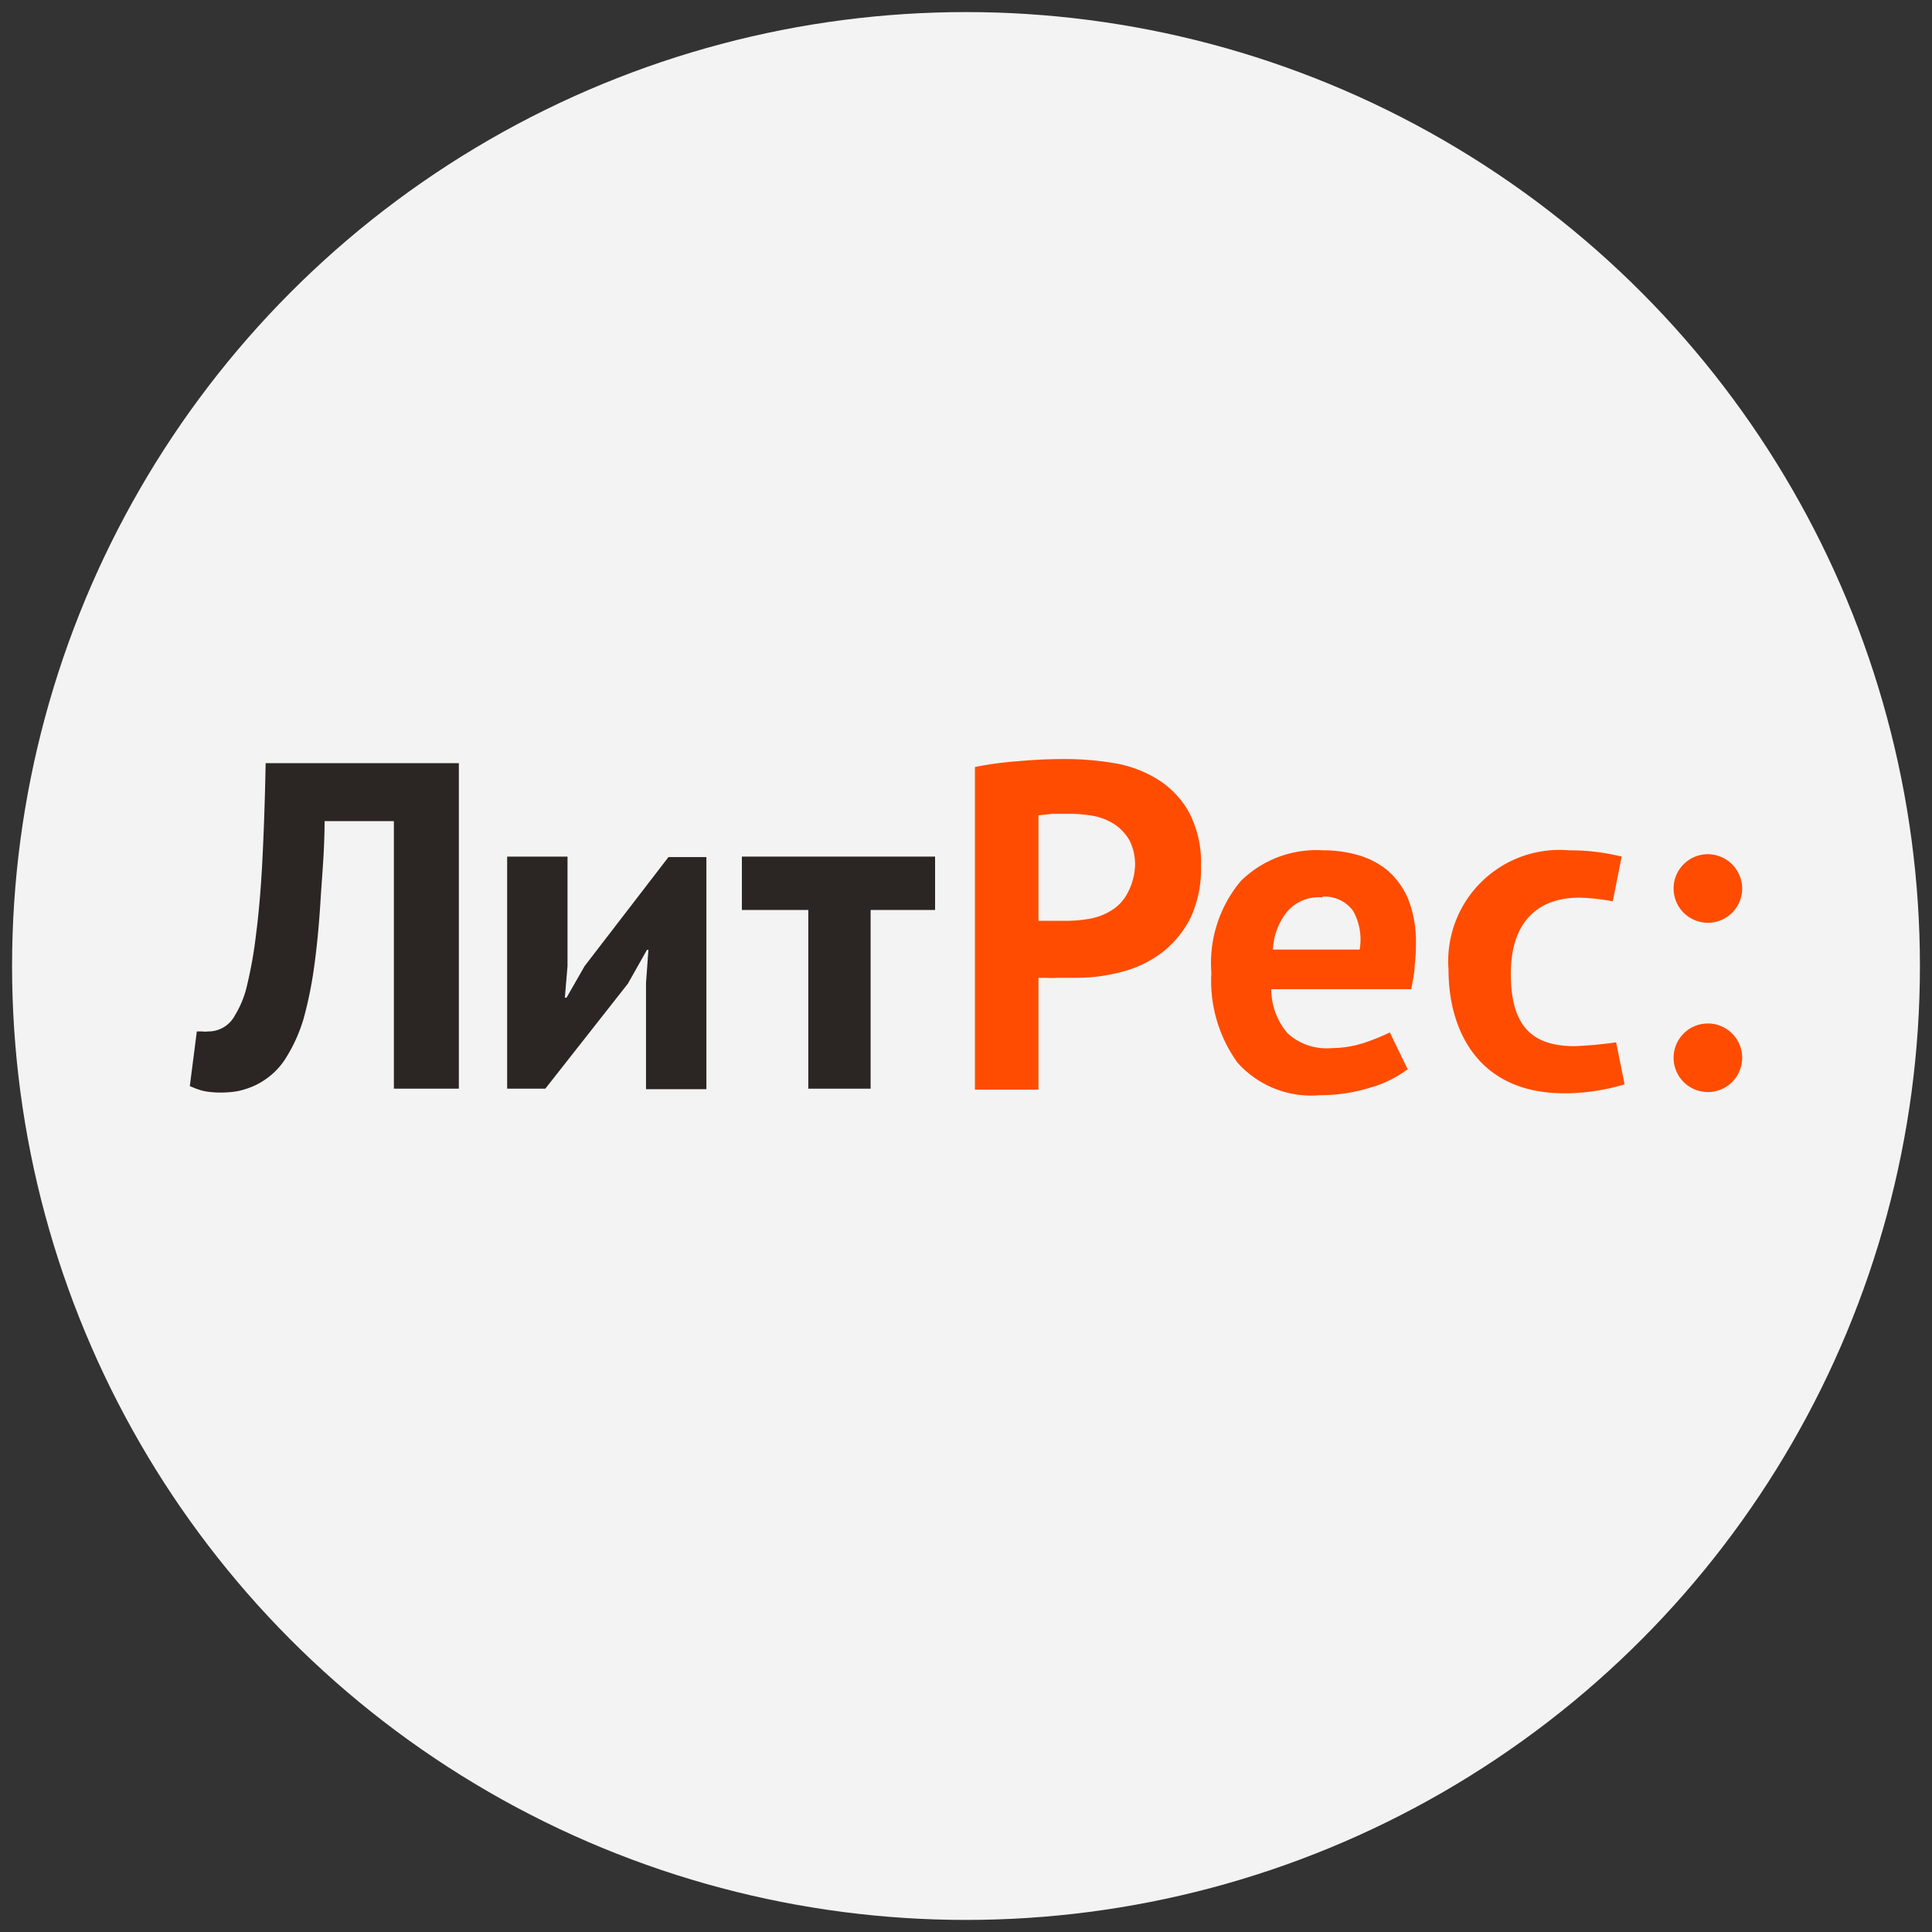
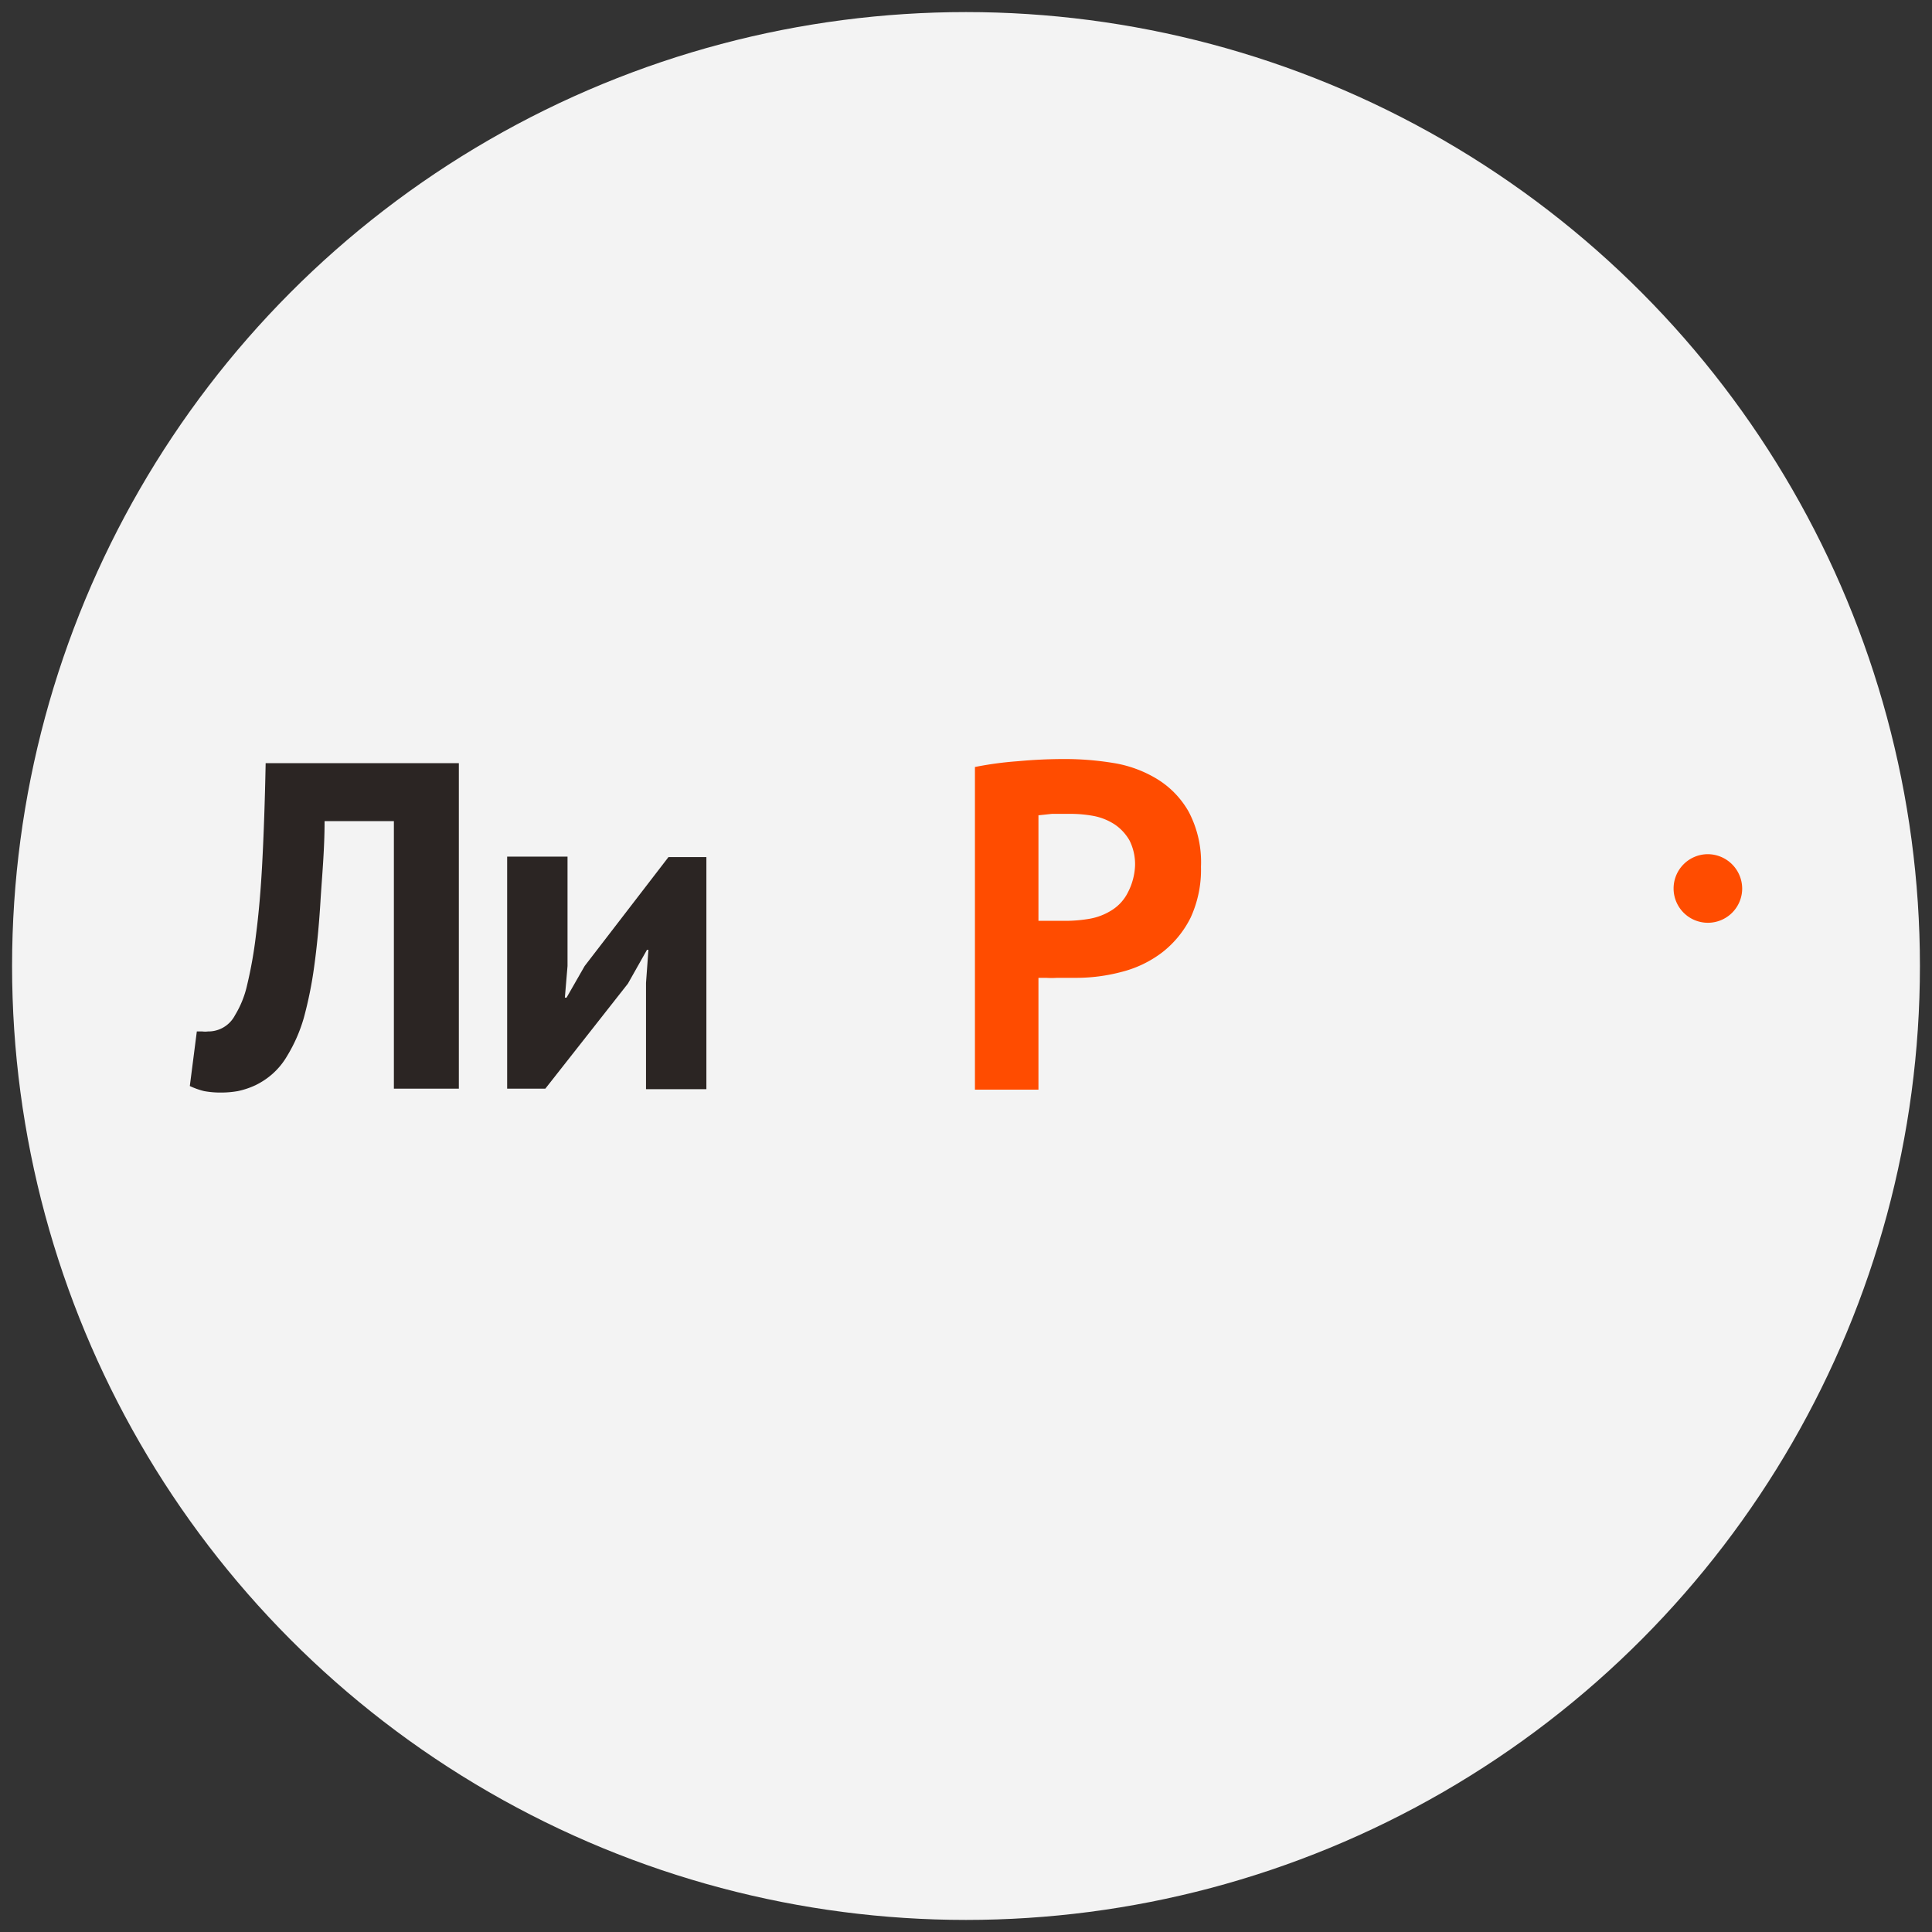
<svg xmlns="http://www.w3.org/2000/svg" viewBox="0 0 80 80">
  <rect x="0" y="0" width="80" height="80" fill="#333333" stroke="none" />
  <defs>
    <style>.cls-1{isolation:isolate;}.cls-2{fill:#f3f3f3;}.cls-3{fill:#2b2523;}.cls-3,.cls-4{fill-rule:evenodd;}.cls-4{fill:#ff4c00;}</style>
  </defs>
  <title>литрес-лого-круг</title>
  <g id="Rectangle_1_Слой_6" data-name="Rectangle 1 + Слой 6" class="cls-1">
    <circle class="cls-2" cx="40" cy="40" r="39.5" />
    <g id="Page-1">
      <g id="BrandBook_01_logo" data-name="BrandBook 01 logo">
        <g id="LR-logo-rgb-color">
          <g id="Imported-Layers">
            <path id="Fill-1" class="cls-3" d="M16.31,34H13.44c0,1.22-.11,2.32-.17,3.32s-.15,1.9-.26,2.7a16.63,16.63,0,0,1-.43,2.13,6.47,6.47,0,0,1-.7,1.59,3,3,0,0,1-.6.73,3.12,3.12,0,0,1-.71.47,3.38,3.38,0,0,1-.72.24,4,4,0,0,1-.66.06,3.8,3.8,0,0,1-.74-.06,3.19,3.19,0,0,1-.59-.21l.29-2.26.23,0a.9.9,0,0,0,.23,0,1.24,1.24,0,0,0,1.12-.67,4.11,4.11,0,0,0,.5-1.24,17.78,17.78,0,0,0,.37-2.09c.11-.84.2-1.85.26-3s.11-2.54.14-4.11h8V45.08H16.31V34" />
            <path id="Fill-2" class="cls-3" d="M26.75,40.7l.1-1.37h-.06L26,40.73l-3.42,4.35H21V35.47h2.5V40l-.11,1.31h.07L24.21,40l3.47-4.51h1.57v9.61h-2.5V40.7" />
-             <path id="Fill-3" class="cls-3" d="M38.72,37.68H36.05v7.4H33.47v-7.4H30.72V35.47h8v2.21" />
            <path id="Fill-4" class="cls-4" d="M40.37,31.76a14.23,14.23,0,0,1,1.78-.24c.64-.06,1.29-.09,1.93-.09a12.38,12.38,0,0,1,2,.16,5,5,0,0,1,1.82.66,3.75,3.75,0,0,1,1.32,1.36,4.48,4.48,0,0,1,.51,2.28A4.74,4.74,0,0,1,49.3,38a4.18,4.18,0,0,1-1.18,1.44,4.65,4.65,0,0,1-1.66.8,7.32,7.32,0,0,1-1.94.25h-.75a3.4,3.4,0,0,1-.45,0l-.32,0v4.63H40.37V31.76Zm3.92,1.94c-.25,0-.5,0-.73,0l-.56.06v4.37l.23,0,.33,0h.58a5.89,5.89,0,0,0,1-.09,2.52,2.52,0,0,0,.91-.36,1.82,1.82,0,0,0,.65-.72A2.63,2.63,0,0,0,47,35.85a2.2,2.2,0,0,0-.23-1.05,2,2,0,0,0-.61-.66,2.44,2.44,0,0,0-.86-.35,5.25,5.25,0,0,0-1-.09Z" />
-             <path id="Fill-5" class="cls-4" d="M58.32,44.25a4.73,4.73,0,0,1-1.56.78,7,7,0,0,1-2.11.32A4.09,4.09,0,0,1,51.24,44a5.8,5.8,0,0,1-1.08-3.72,5.29,5.29,0,0,1,1.22-3.8,4.45,4.45,0,0,1,3.4-1.27,5.25,5.25,0,0,1,1.43.19,3.42,3.42,0,0,1,1.23.63,3.21,3.21,0,0,1,.87,1.2,4.81,4.81,0,0,1,.32,1.86,6.72,6.72,0,0,1-.05.87c0,.3-.08.62-.14,1h-5.8a2.82,2.82,0,0,0,.67,1.82,2.39,2.39,0,0,0,1.83.62,4.43,4.43,0,0,0,1.41-.24,8.65,8.65,0,0,0,1-.41l.75,1.55Zm-3.56-7.09a1.72,1.72,0,0,0-1.47.6,2.68,2.68,0,0,0-.58,1.56l3.59,0a2.42,2.42,0,0,0-.27-1.6,1.45,1.45,0,0,0-1.27-.59Z" />
-             <path id="Fill-6" class="cls-4" d="M66.77,37.32a8.69,8.69,0,0,0-1.37-.15c-1.72,0-2.84,1-2.84,3.15s.86,3,2.65,3a17.05,17.05,0,0,0,1.71-.16l.35,1.74a8.63,8.63,0,0,1-2.51.37c-3.5,0-4.78-2.54-4.78-5.12a4.61,4.61,0,0,1,5-4.94,8.91,8.91,0,0,1,2.17.26l-.36,1.81" />
            <path id="Fill-7" class="cls-4" d="M72.14,36.79a1.42,1.42,0,1,1-1.42-1.42,1.43,1.43,0,0,1,1.42,1.42" />
-             <path id="Fill-8" class="cls-4" d="M72.14,43.8a1.42,1.42,0,1,1-1.42-1.42,1.42,1.42,0,0,1,1.42,1.42" />
          </g>
        </g>
      </g>
    </g>
  </g>
</svg>